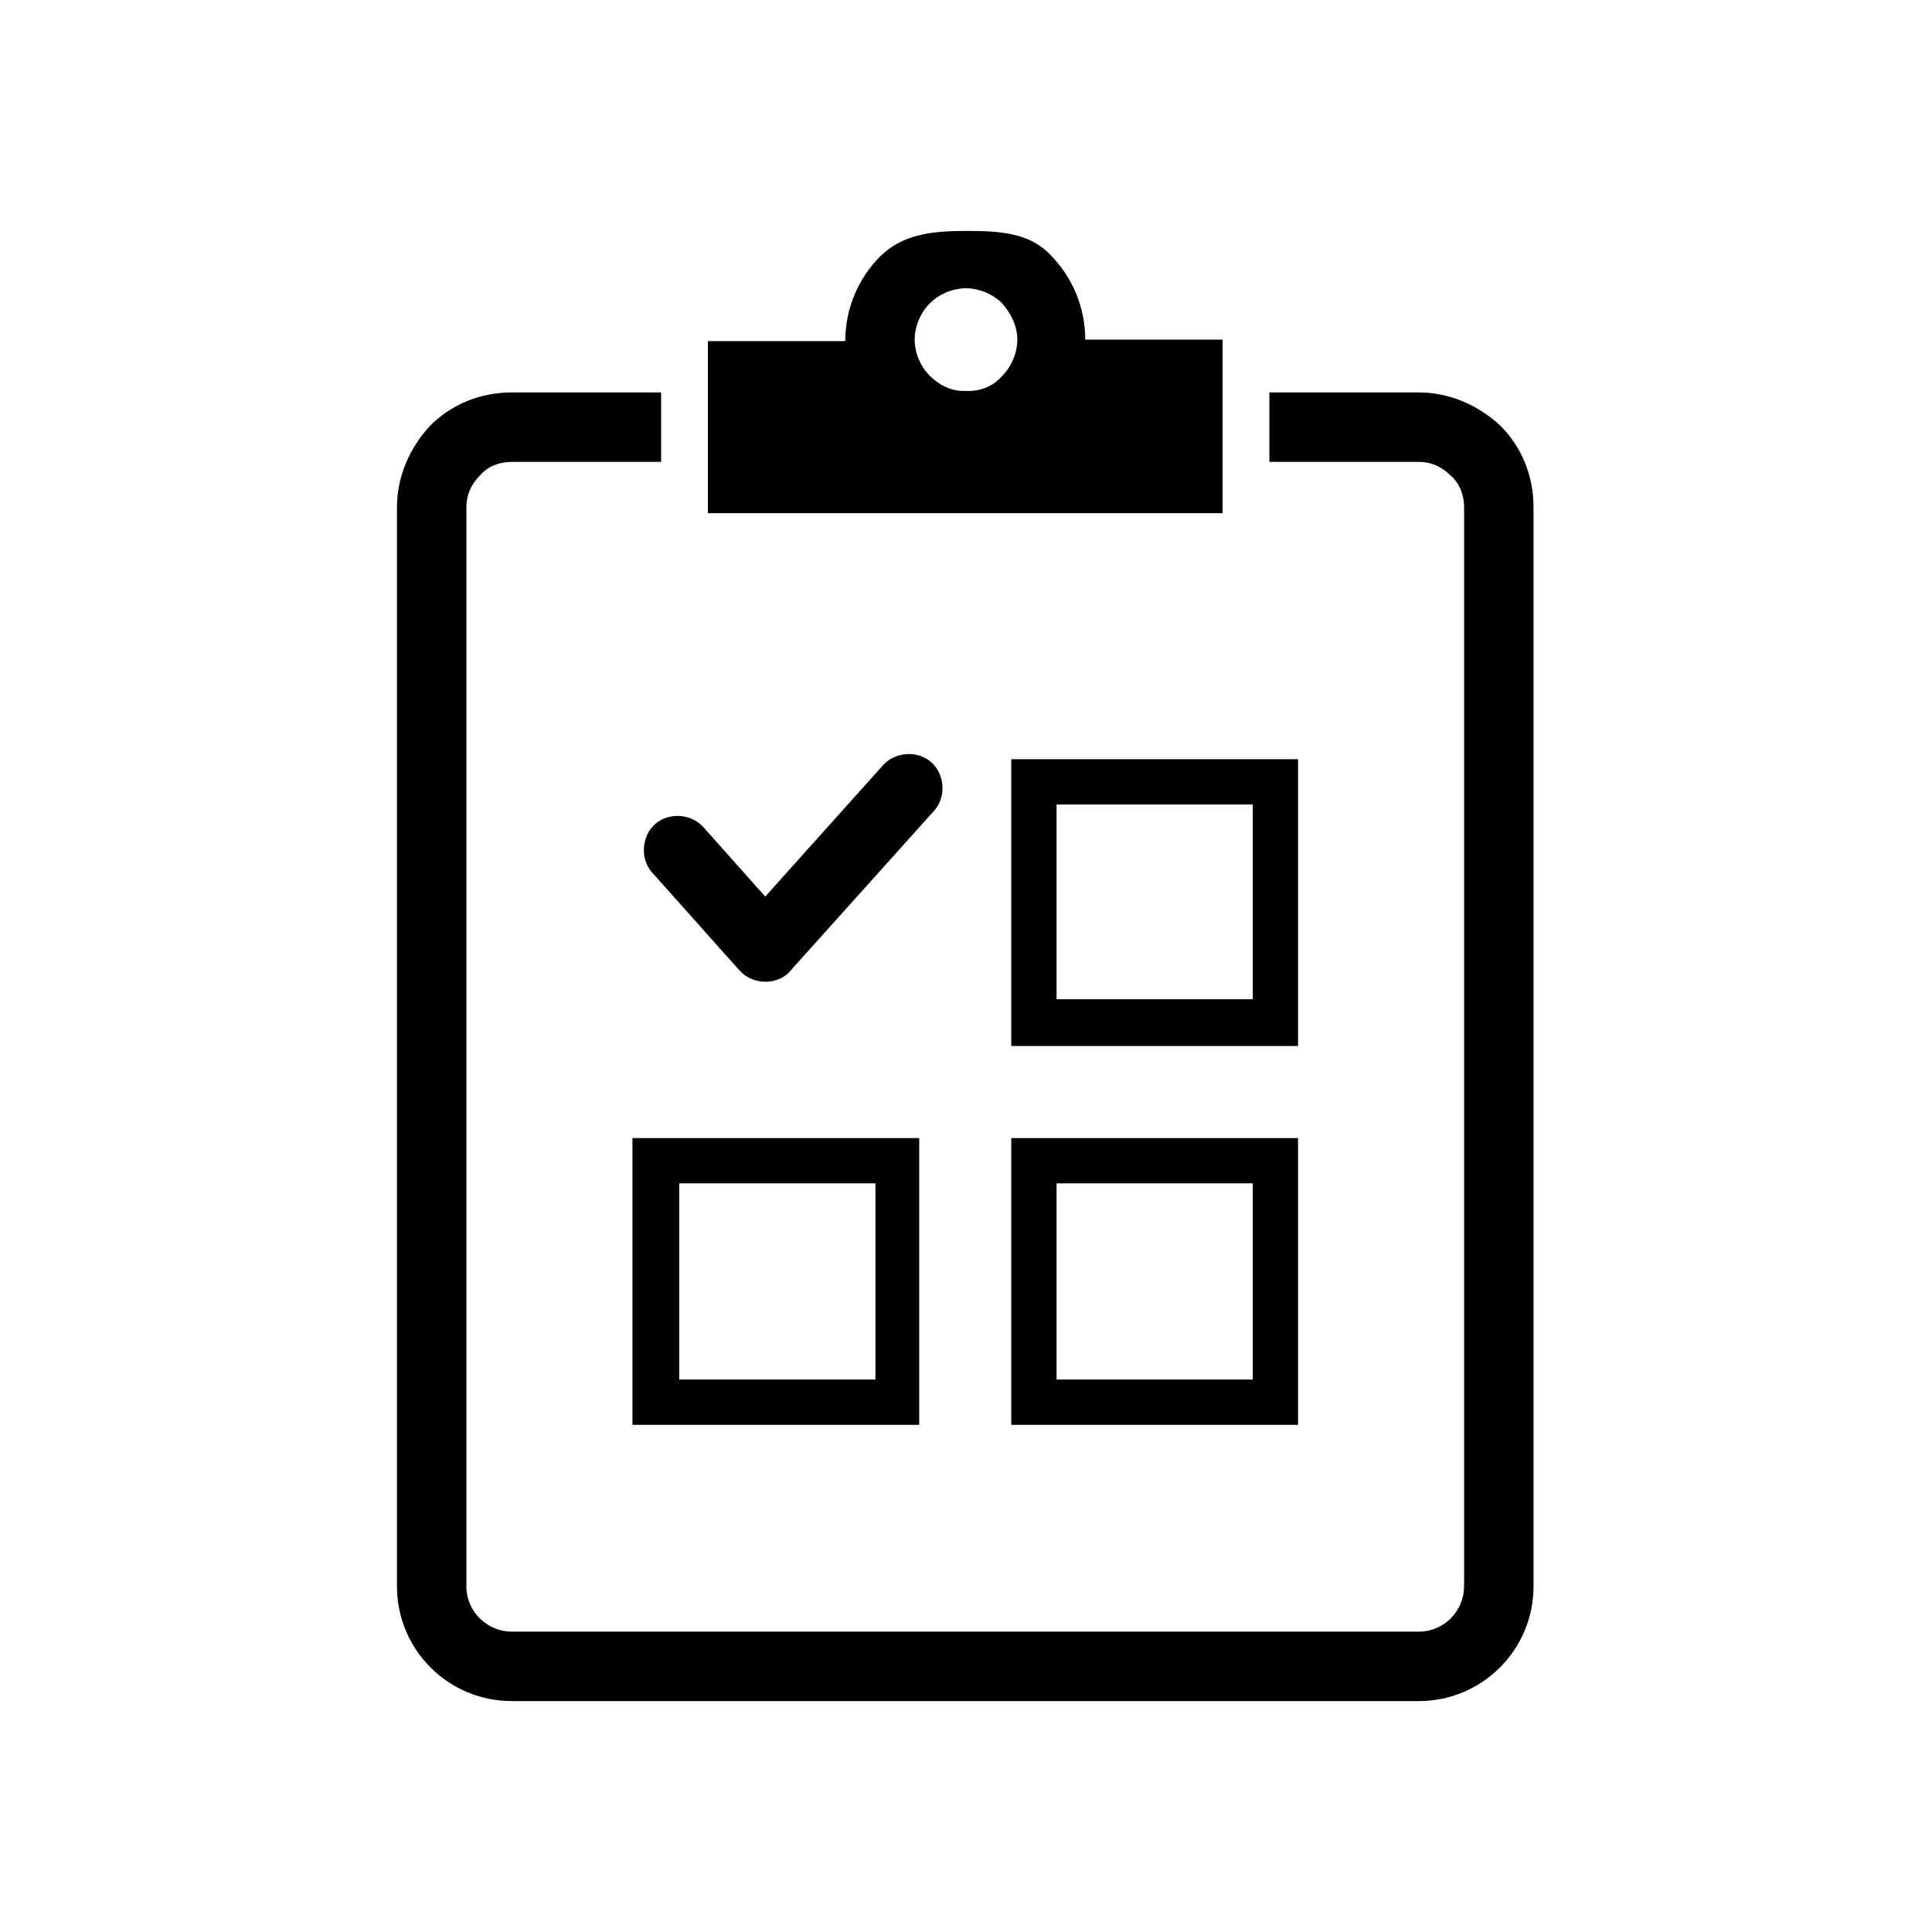
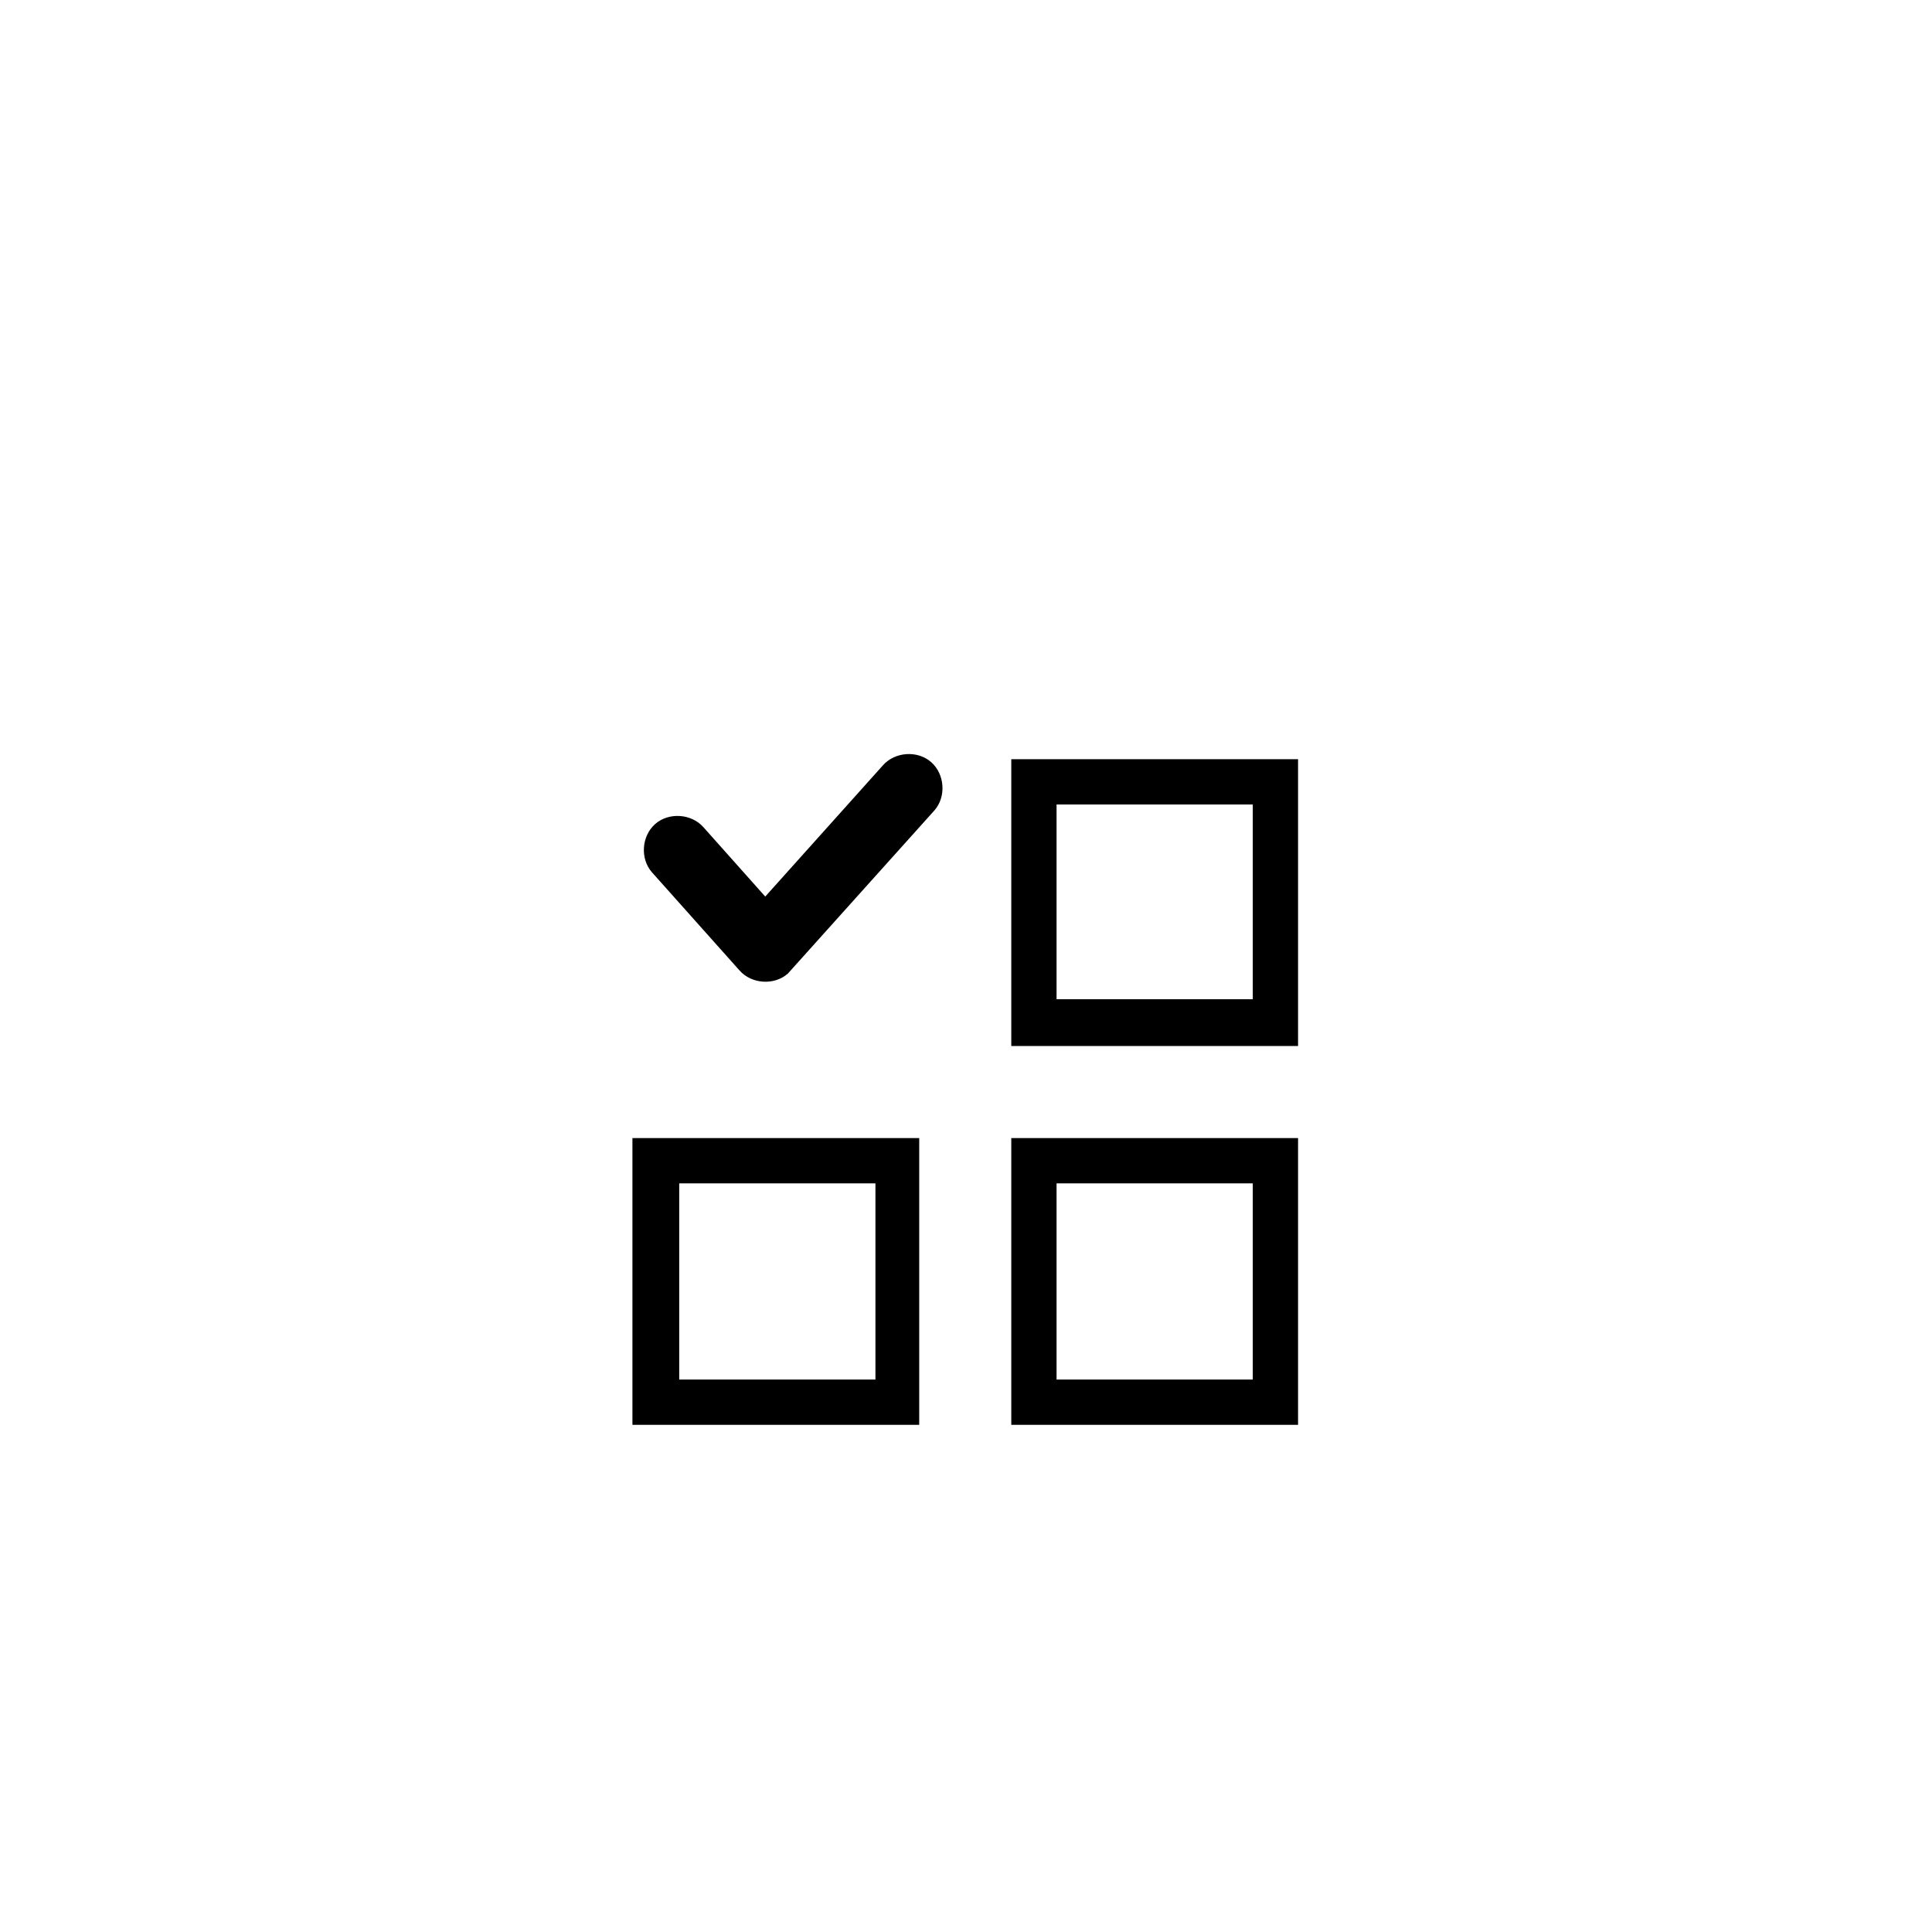
<svg xmlns="http://www.w3.org/2000/svg" version="1.1" width="32" height="32" viewBox="0 0 32 32">
  <path d="M17.5 22.85h3.25v-3.25h-3.25v3.25zM10.8 14.45c-0.2-0.225-0.175-0.6 0.050-0.8s0.6-0.175 0.8 0.050l1.025 1.15 1.95-2.175c0.2-0.225 0.575-0.25 0.8-0.050s0.25 0.575 0.050 0.8l-2.425 2.7c-0.225 0.2-0.6 0.175-0.8-0.050l-1.45-1.625zM17.5 13.325v3.225h3.25v-3.225h-3.25zM16.75 16.95v-4.375c1.575 0 3.175 0 4.75 0v4.75h-4.75v-0.375zM11.25 22.85h3.25v-3.25h-3.25v3.25zM14.85 23.6c-1.45 0-2.925 0-4.375 0v-4.75c1.575 0 3.175 0 4.75 0v4.75h-0.375zM21.125 23.6h-4.375v-4.75c1.575 0 3.175 0 4.75 0v4.75h-0.375z" />
-   <path d="M8.475 6.5h2.475v1.15h-2.475c-0.2 0-0.4 0.075-0.525 0.225-0.15 0.15-0.225 0.325-0.225 0.525v17.875c0 0.425 0.35 0.75 0.75 0.75h15.025c0.425 0 0.75-0.35 0.75-0.75v-17.875c0-0.2-0.075-0.4-0.225-0.525-0.15-0.15-0.325-0.225-0.525-0.225h-2.475v-1.15h2.475c0.525 0 1 0.225 1.35 0.55 0.35 0.35 0.55 0.825 0.55 1.35v17.875c0 1.050-0.85 1.9-1.9 1.9h-15.025c-1.050 0-1.9-0.85-1.9-1.9v-17.875c0-0.525 0.225-1 0.55-1.35 0.35-0.35 0.825-0.55 1.35-0.55v0zM16 3.825c0.55 0 1.050 0.025 1.4 0.4 0.35 0.35 0.575 0.85 0.575 1.4v0h2.275v2.875h-8.525v-2.85h2.275c0-0.55 0.225-1.050 0.575-1.4 0.375-0.375 0.875-0.425 1.425-0.425v0zM16.6 5.025c-0.15-0.15-0.375-0.25-0.6-0.25s-0.45 0.1-0.6 0.25c-0.15 0.15-0.25 0.375-0.25 0.6s0.1 0.45 0.25 0.6c0.15 0.15 0.35 0.25 0.55 0.25h0.1c0.225 0 0.425-0.1 0.55-0.25 0.15-0.15 0.25-0.375 0.25-0.6s-0.1-0.425-0.25-0.6v0z" />
</svg>